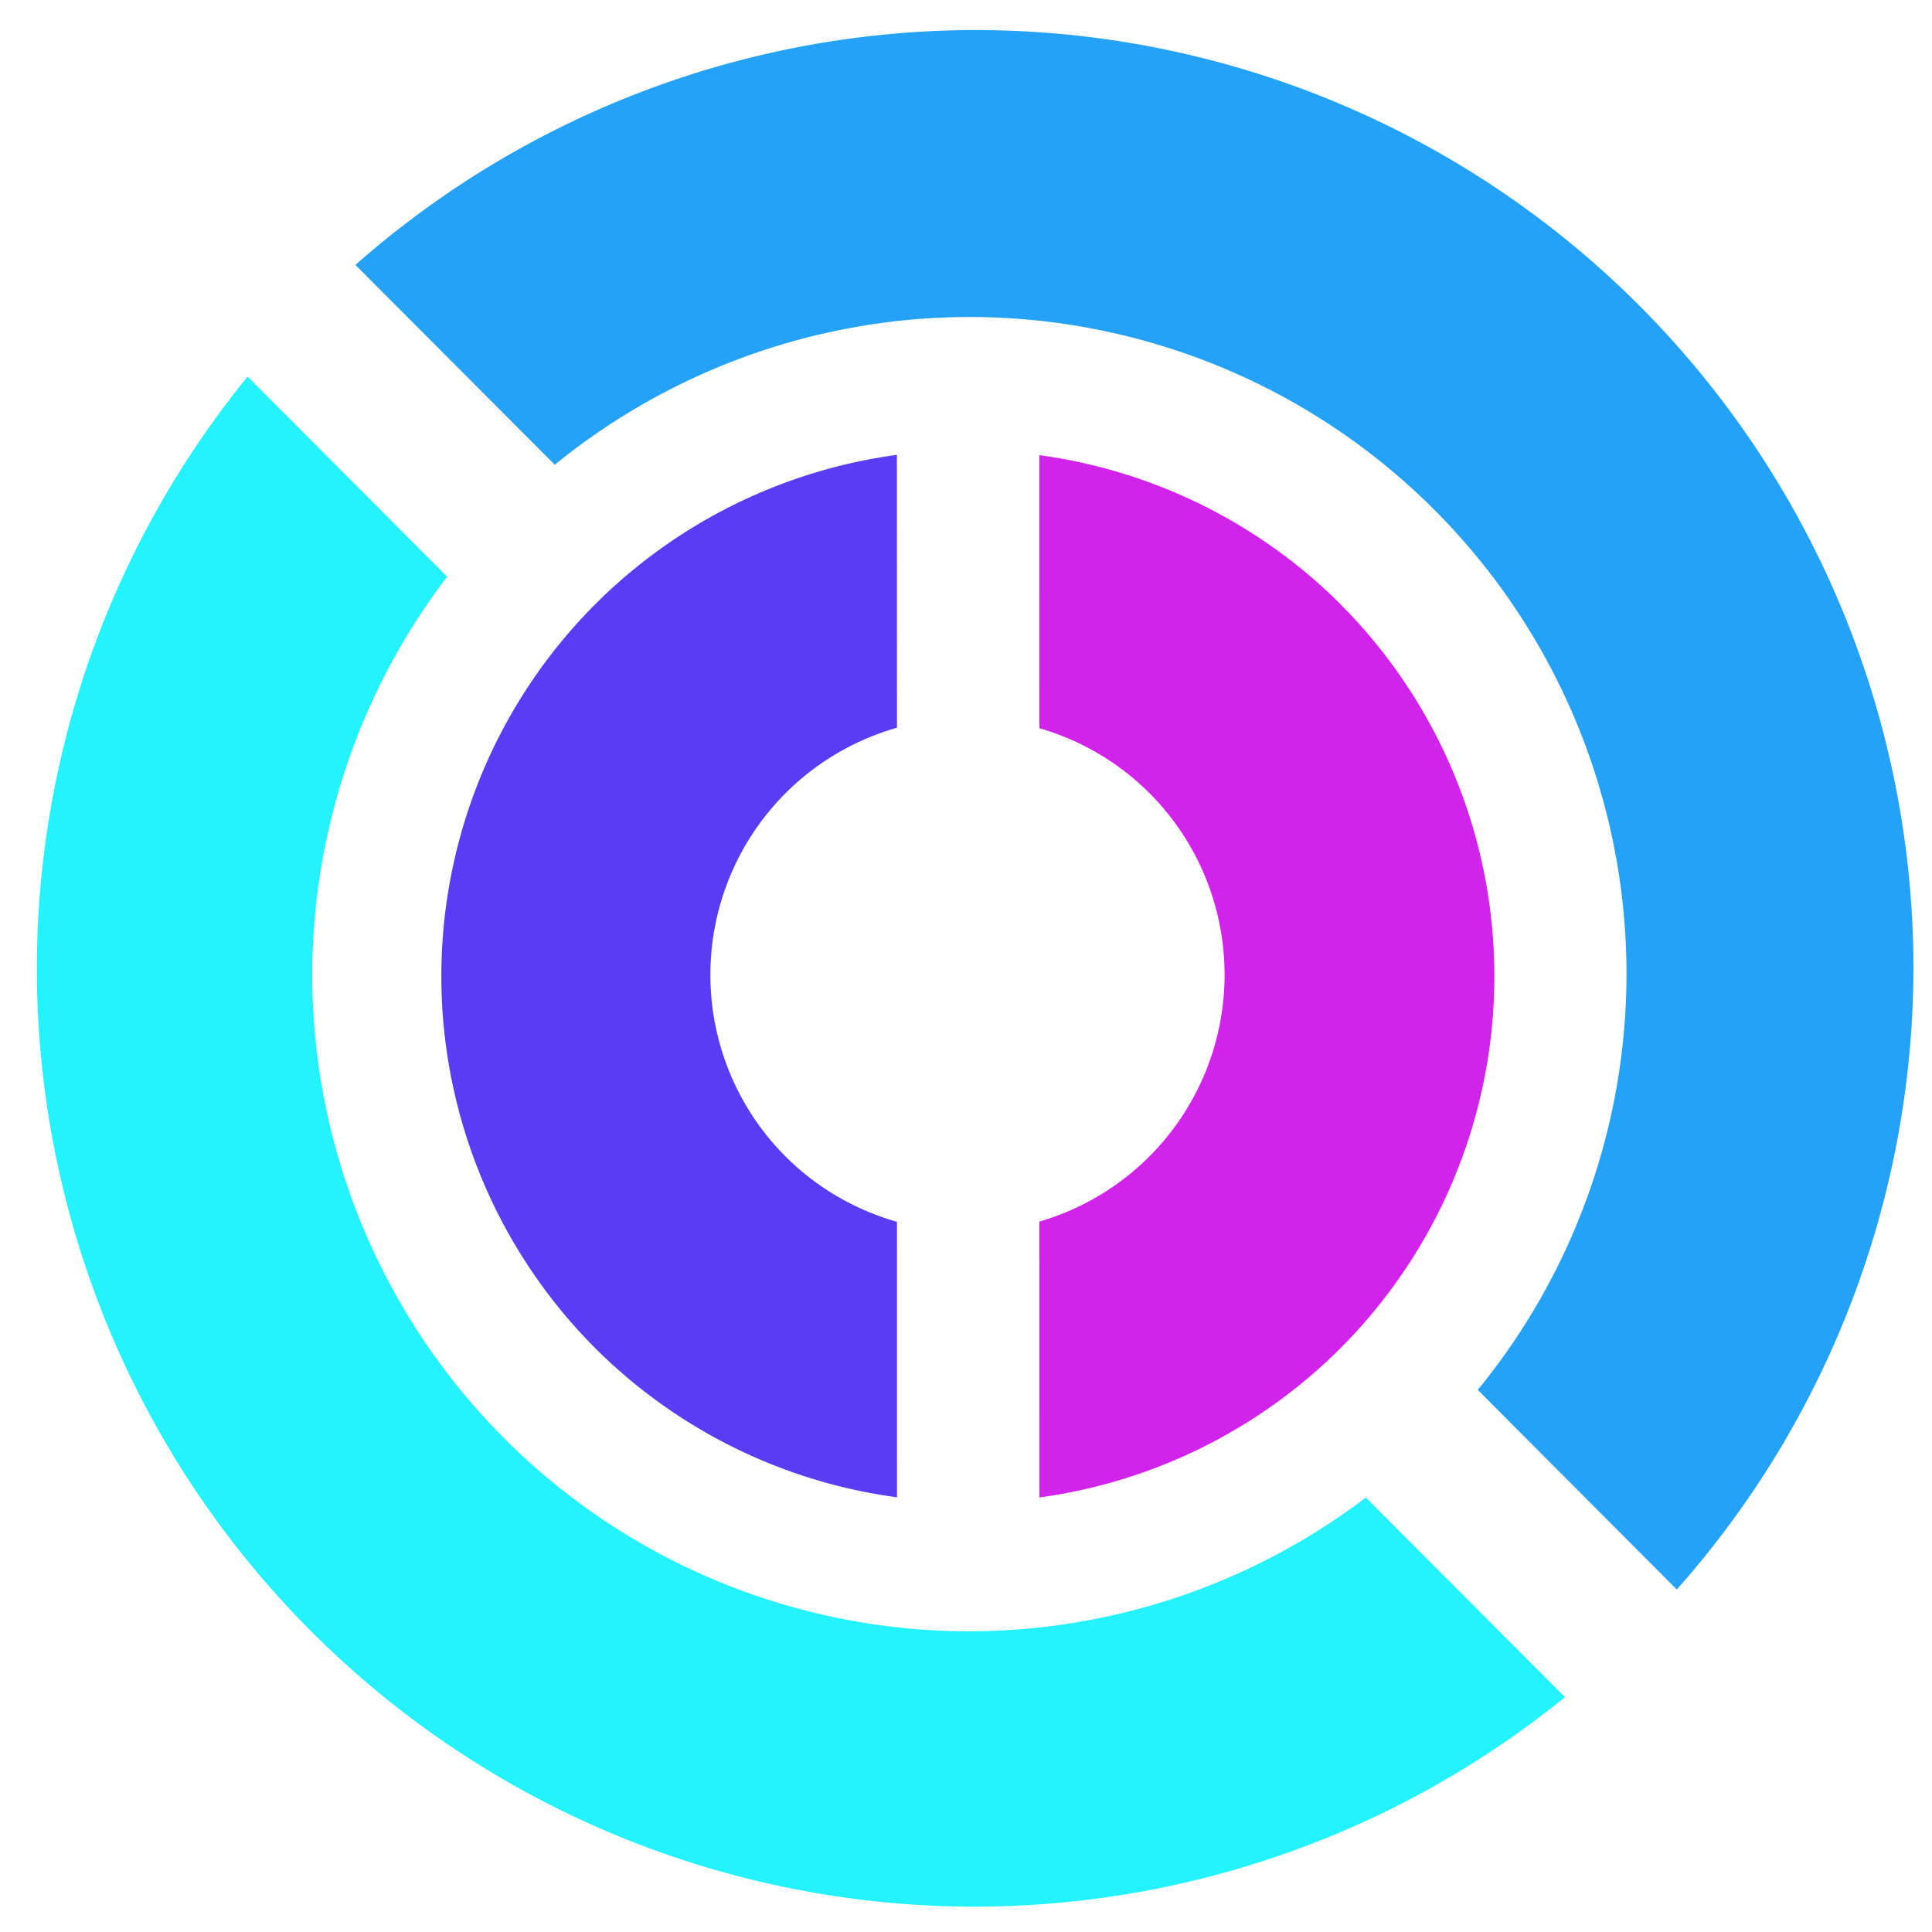
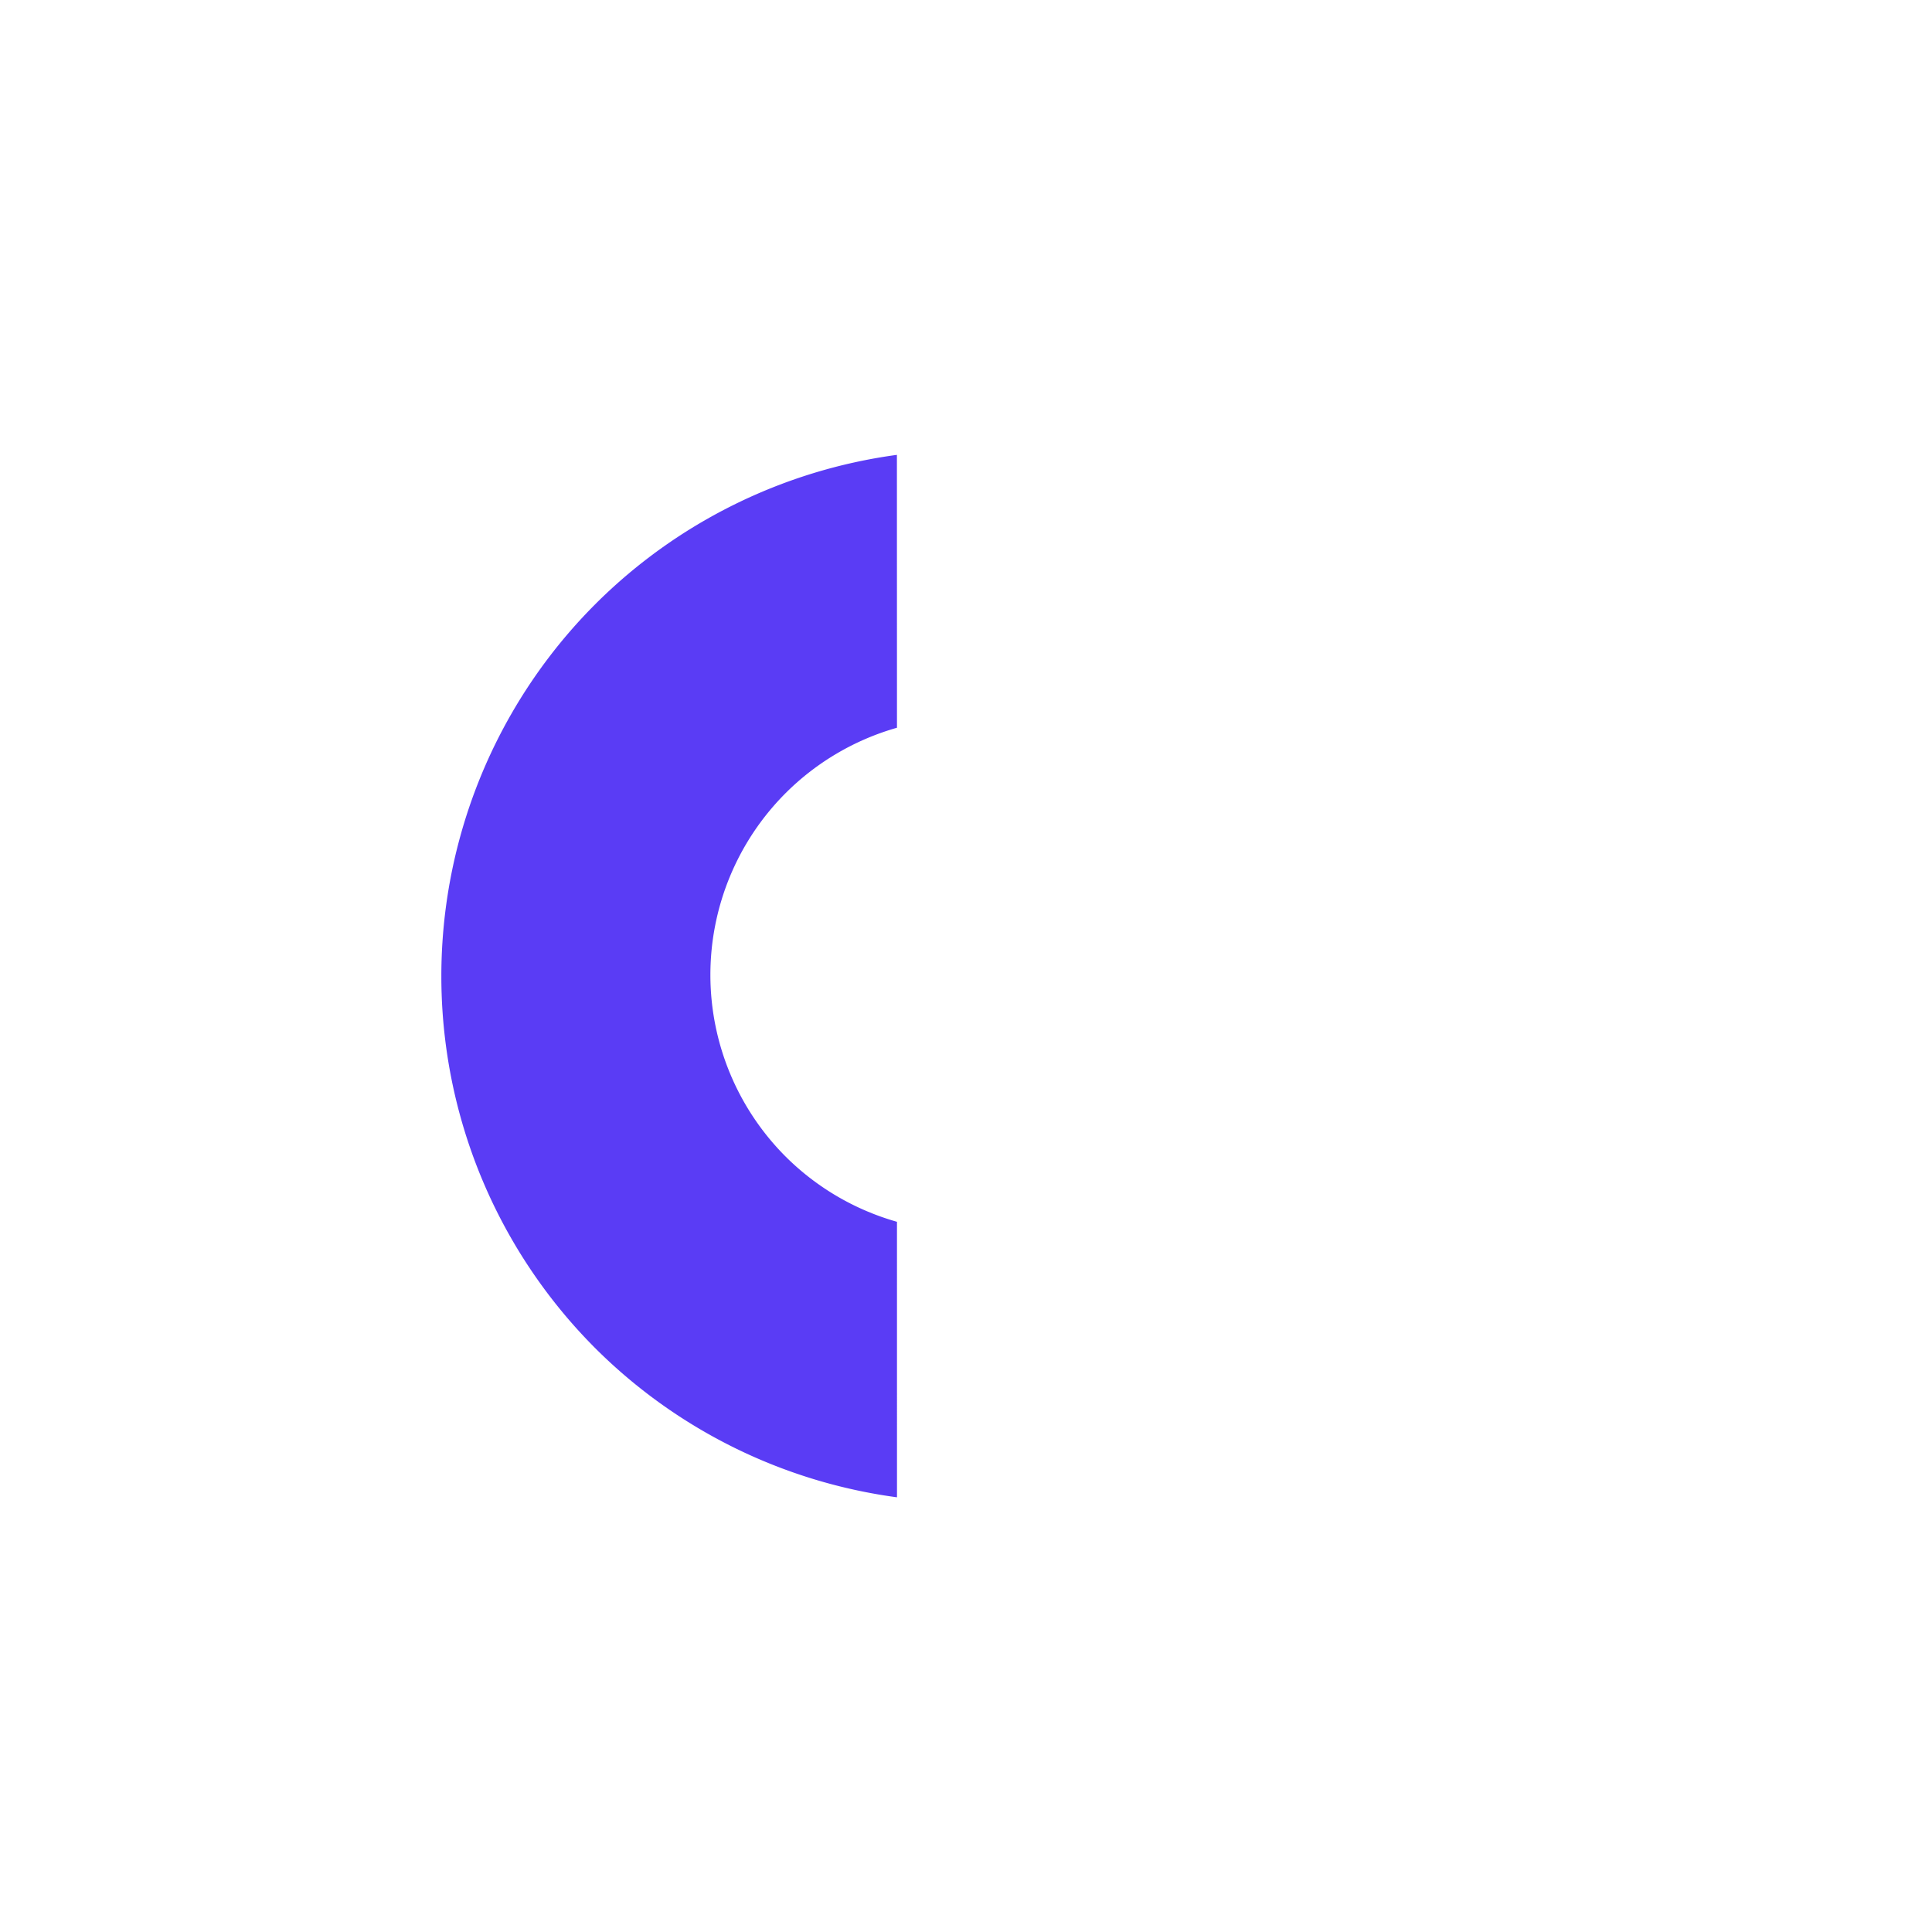
<svg xmlns="http://www.w3.org/2000/svg" xmlns:ns1="http://www.inkscape.org/namespaces/inkscape" xmlns:ns2="http://sodipodi.sourceforge.net/DTD/sodipodi-0.dtd" width="25mm" height="25mm" viewBox="0 0 25 25" version="1.1" id="svg8" ns1:version="0.92.1 r" ns2:docname="zerolog-logo.svg" ns1:export-filename="/Users/emil.koutanov/code/zerolog.wiki/images/zerolog-logo.png" ns1:export-xdpi="244.56" ns1:export-ydpi="244.56">
  <defs id="defs2" />
  <ns2:namedview id="base" pagecolor="#ffffff" bordercolor="#666666" borderopacity="1.0" ns1:pageopacity="0.0" ns1:pageshadow="2" ns1:zoom="2.1588064" ns1:cx="3.7571695" ns1:cy="49.123726" ns1:document-units="mm" ns1:current-layer="layer1" showgrid="false" ns1:window-width="1239" ns1:window-height="756" ns1:window-x="41" ns1:window-y="22" ns1:window-maximized="0" fit-margin-top="0" fit-margin-left="0" fit-margin-right="0" fit-margin-bottom="0" showguides="true" ns1:snap-grids="true" ns1:object-nodes="true" />
  <g ns1:label="Layer 1" ns1:groupmode="layer" id="layer1" transform="translate(-5.258,-3.986)">
-     <path style="opacity:1;fill:#0093f7;fill-opacity:0.863;stroke:none;stroke-width:30.45;stroke-linecap:round;stroke-linejoin:miter;stroke-miterlimit:4;stroke-dasharray:none;stroke-opacity:0.243" d="M 17.877,4.375 A 12.142,12.142 0 0 0 9.857,7.414 l 2.58,2.586 a 8.504,8.504 0 0 1 5.365,-1.912 8.504,8.504 0 0 1 8.503,8.503 8.504,8.504 0 0 1 -1.925,5.38 l 2.576,2.583 A 12.142,12.142 0 0 0 30.018,16.516 12.142,12.142 0 0 0 17.877,4.375 Z" id="path5916" ns1:connector-curvature="0" />
-     <path style="opacity:1;fill:#00f0fe;fill-opacity:0.863;stroke:none;stroke-width:30.45;stroke-linecap:round;stroke-linejoin:miter;stroke-miterlimit:4;stroke-dasharray:none;stroke-opacity:0.243" d="M 8.462,8.859 A 12.142,12.142 0 0 0 5.735,16.516 12.142,12.142 0 0 0 17.877,28.658 12.142,12.142 0 0 0 25.509,25.947 l -2.577,-2.583 a 8.504,8.504 0 0 1 -5.13,1.731 8.504,8.504 0 0 1 -8.504,-8.503 8.504,8.504 0 0 1 1.746,-5.144 z" id="path5818-54" ns1:connector-curvature="0" />
-     <path style="opacity:1;fill:#cb00e8;fill-opacity:0.863;stroke:none;stroke-width:17.087;stroke-linecap:round;stroke-linejoin:miter;stroke-miterlimit:4;stroke-dasharray:none;stroke-opacity:0.243" d="M 22.594,11.794 A 6.813,6.813 0 0 0 18.708,9.876 l 1.24e-4,3.533 a 3.327,3.327 0 0 1 1.419,0.835 3.327,3.327 0 0 1 0.005,4.705 3.327,3.327 0 0 1 -1.424,0.844 l 4.95e-4,3.57 a 6.813,6.813 0 0 0 3.897,-1.933 6.813,6.813 0 0 0 -0.012,-9.635 z" id="path5920" ns1:connector-curvature="0" />
    <path style="opacity:1;fill:#401df3;fill-opacity:0.863;stroke:none;stroke-width:17.087;stroke-linecap:round;stroke-linejoin:miter;stroke-miterlimit:4;stroke-dasharray:none;stroke-opacity:0.243" d="m 16.864,9.872 a 6.813,6.813 0 0 0 -3.905,1.934 6.813,6.813 0 0 0 0.012,9.636 6.813,6.813 0 0 0 3.894,1.919 l -1.63e-4,-3.565 a 3.327,3.327 0 0 1 -1.437,-0.84 3.327,3.327 0 0 1 -0.006,-4.705 3.327,3.327 0 0 1 1.443,-0.848 z" id="path5818-5-4-7" ns1:connector-curvature="0" />
  </g>
</svg>